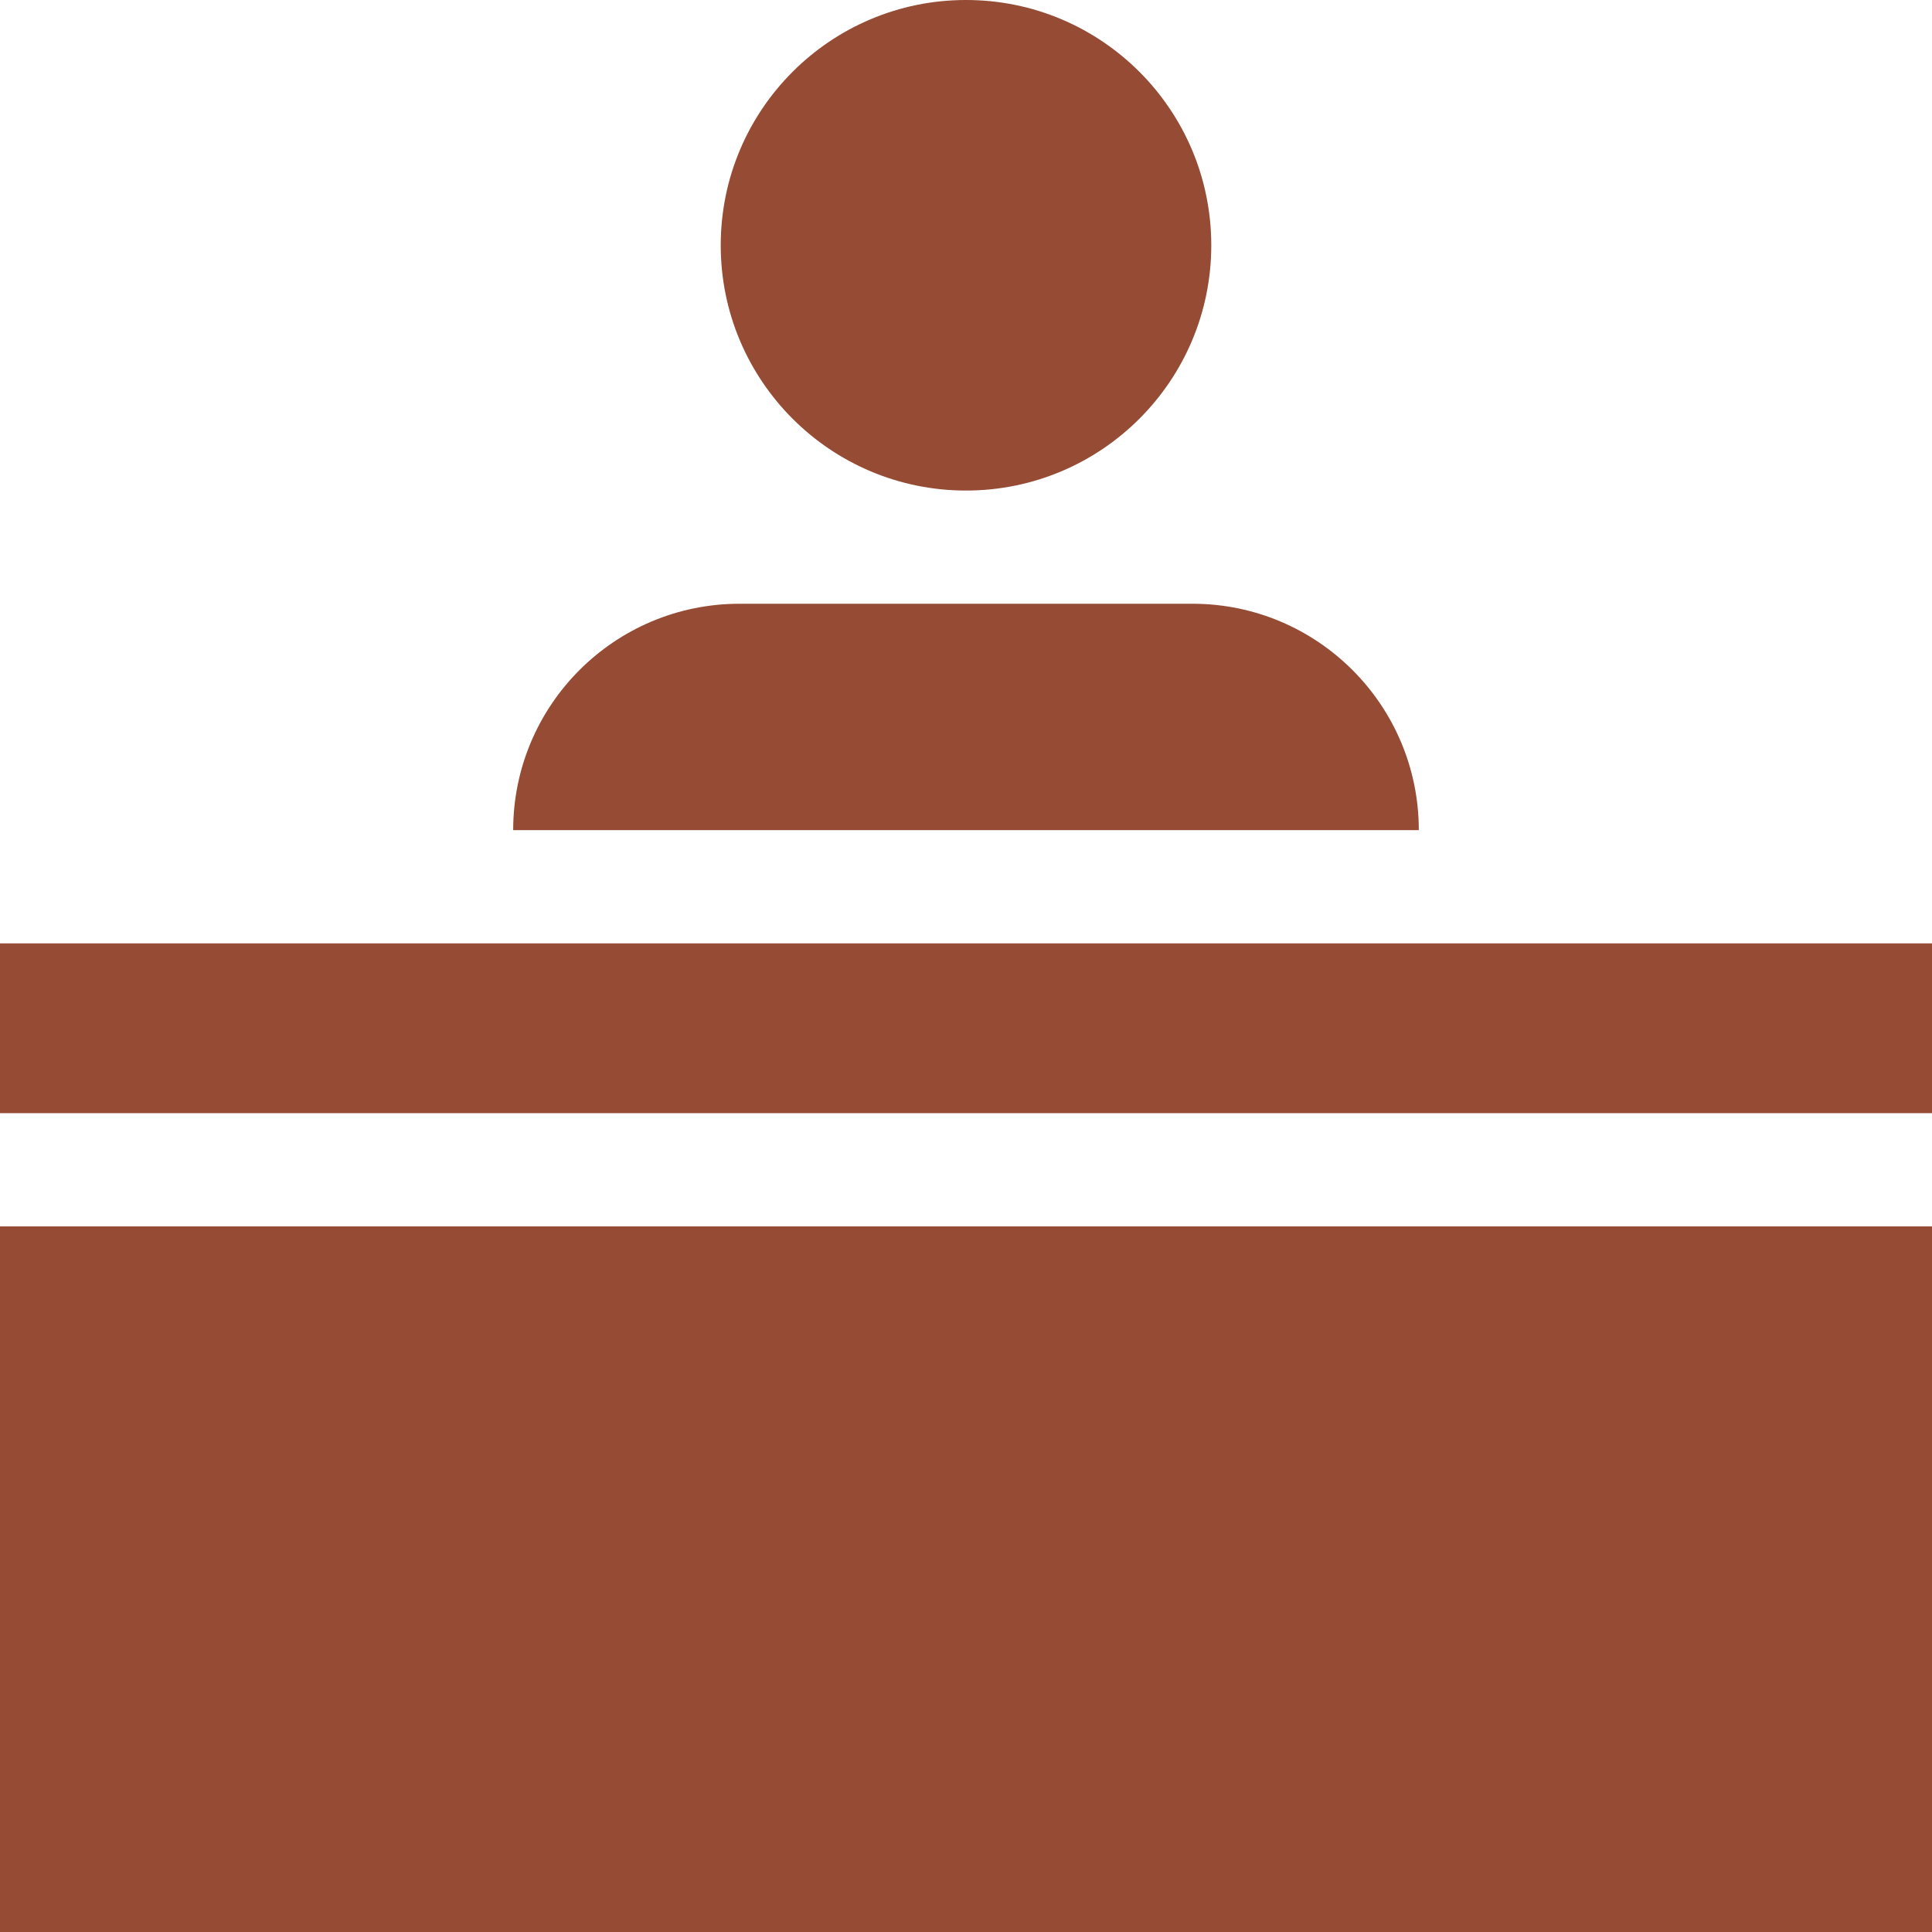
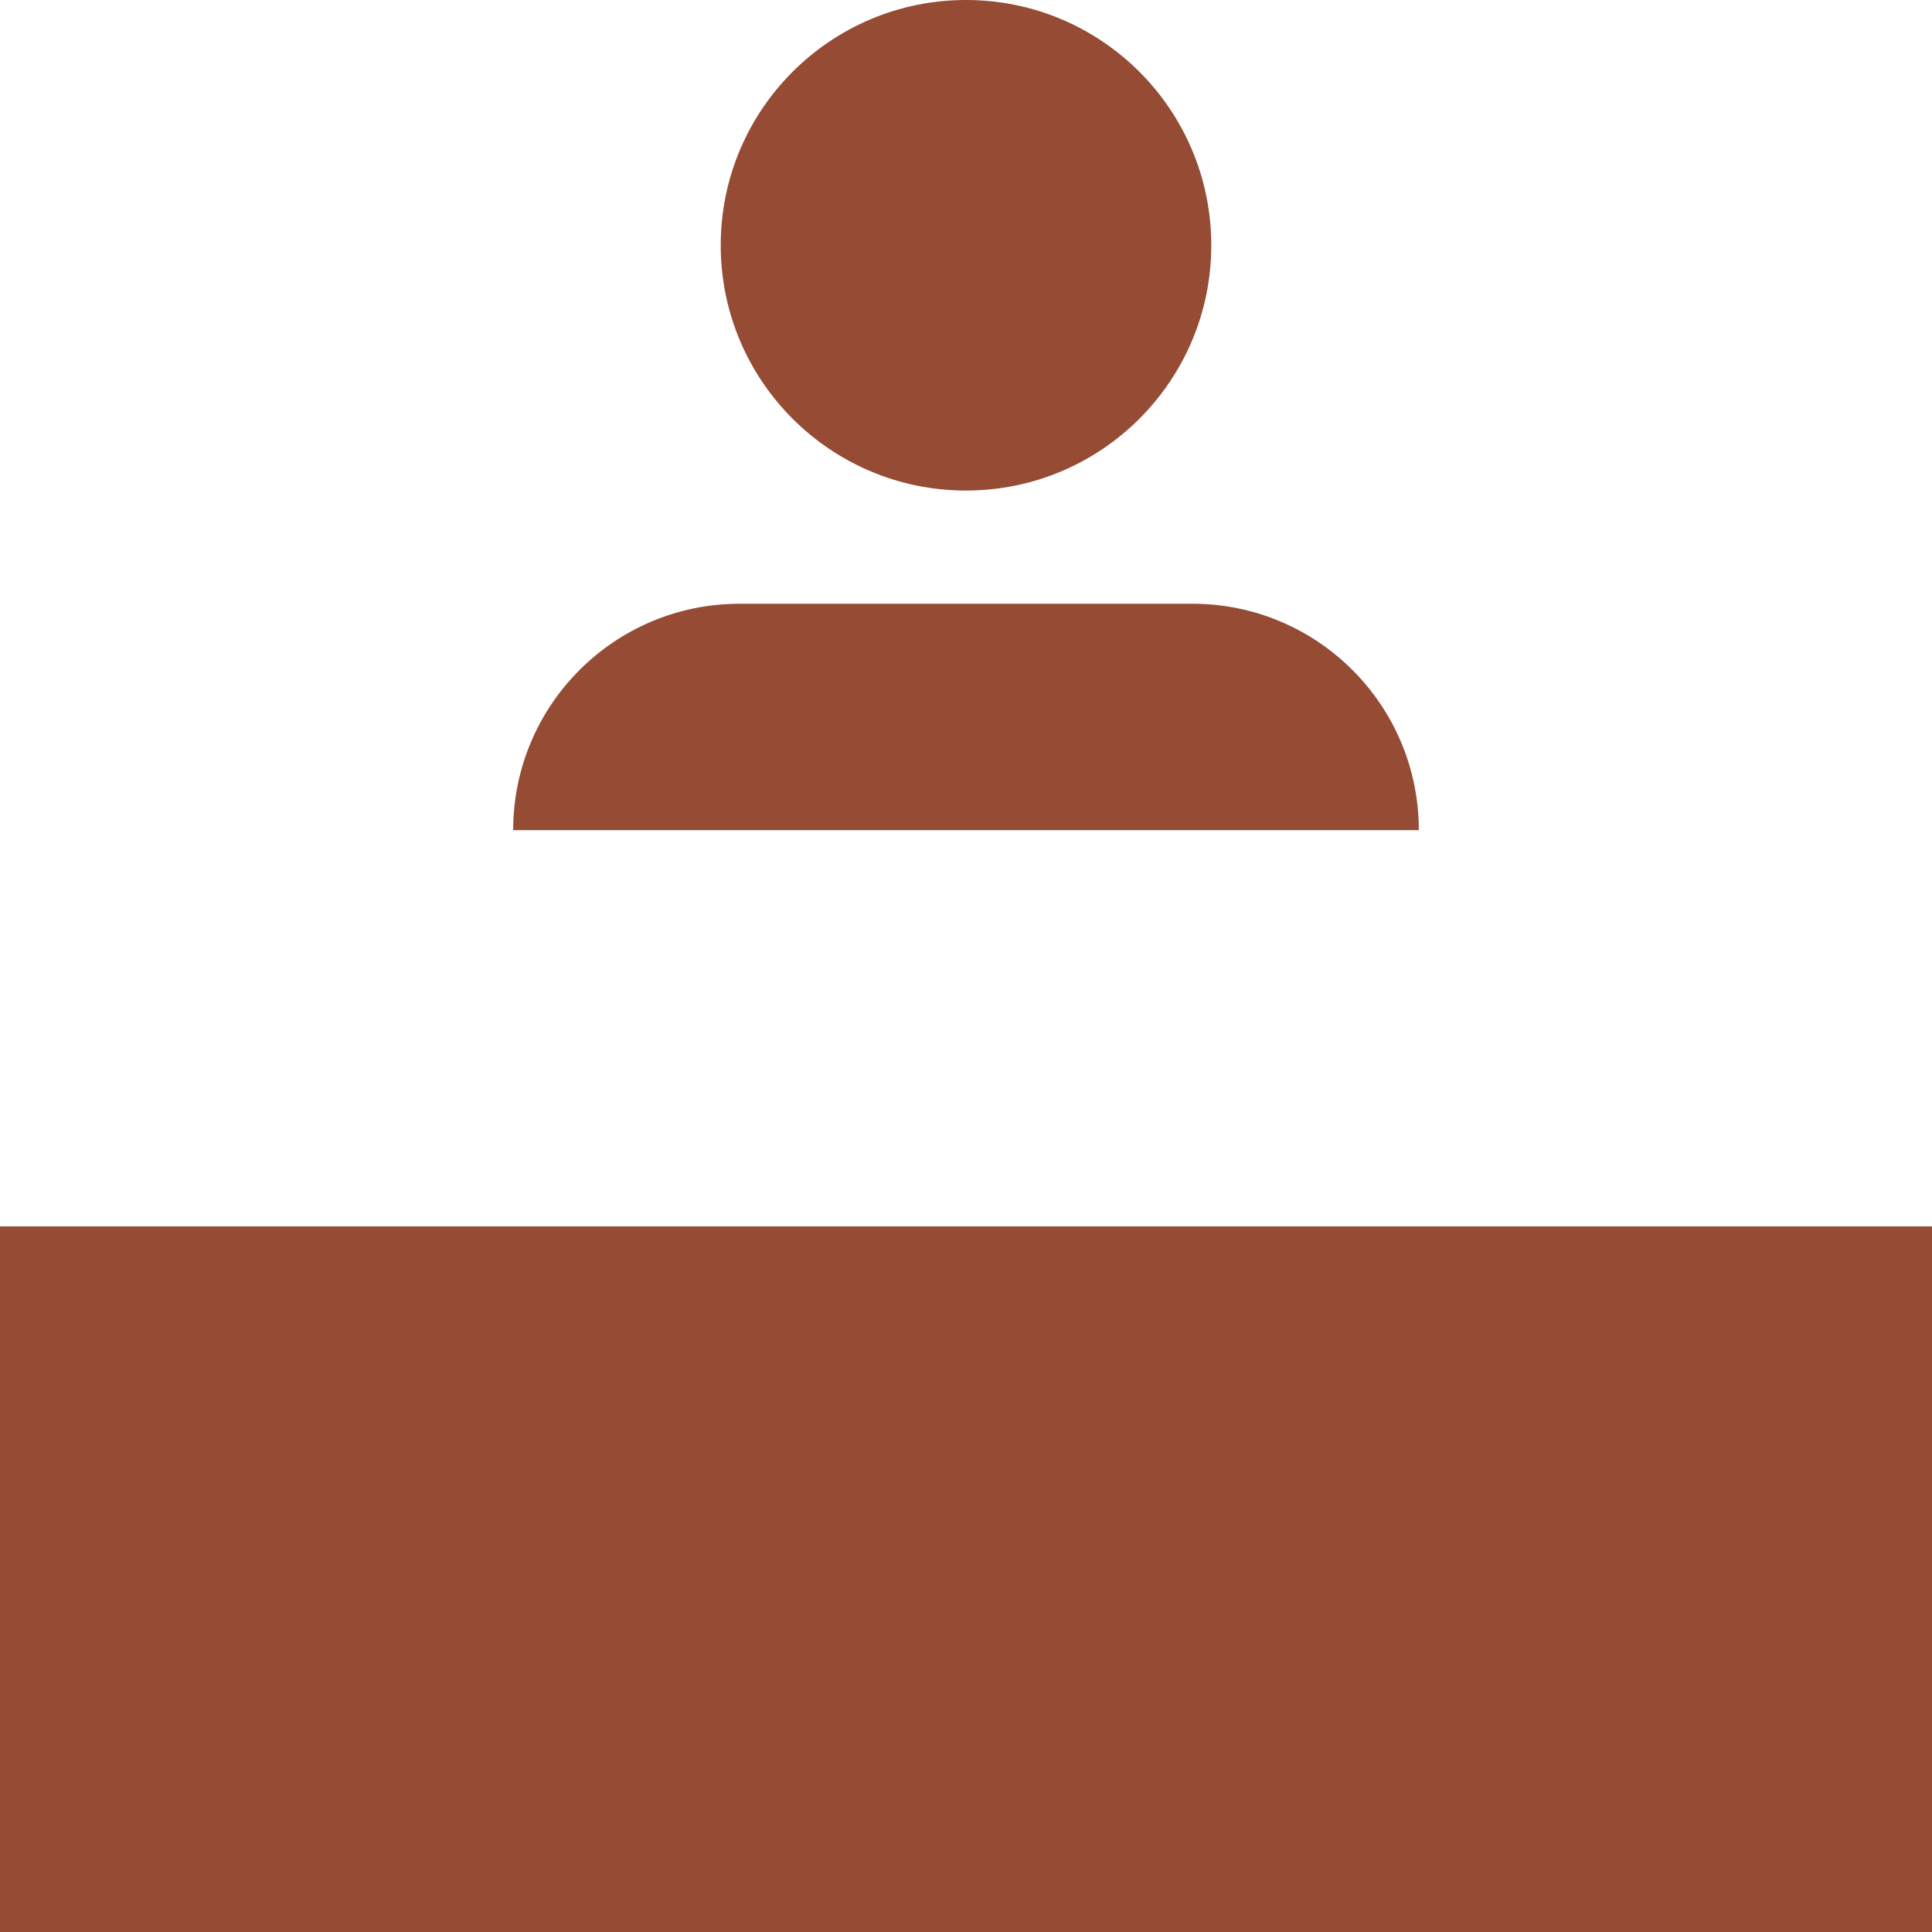
<svg xmlns="http://www.w3.org/2000/svg" height="512pt" viewBox="0 0 512 512" width="512pt" fill="#954b34">
  <path d="m0 325h512v187h-512zm0 0" />
-   <path d="m0 250h512v45h-512zm0 0" />
  <path d="m316 160h-120c-33.137 0-60 26.863-60 60h240c0-33.137-26.863-60-60-60zm0 0" />
  <path d="m321 65c0 35.898-29.102 65-65 65s-65-29.102-65-65 29.102-65 65-65 65 29.102 65 65zm0 0" />
</svg>